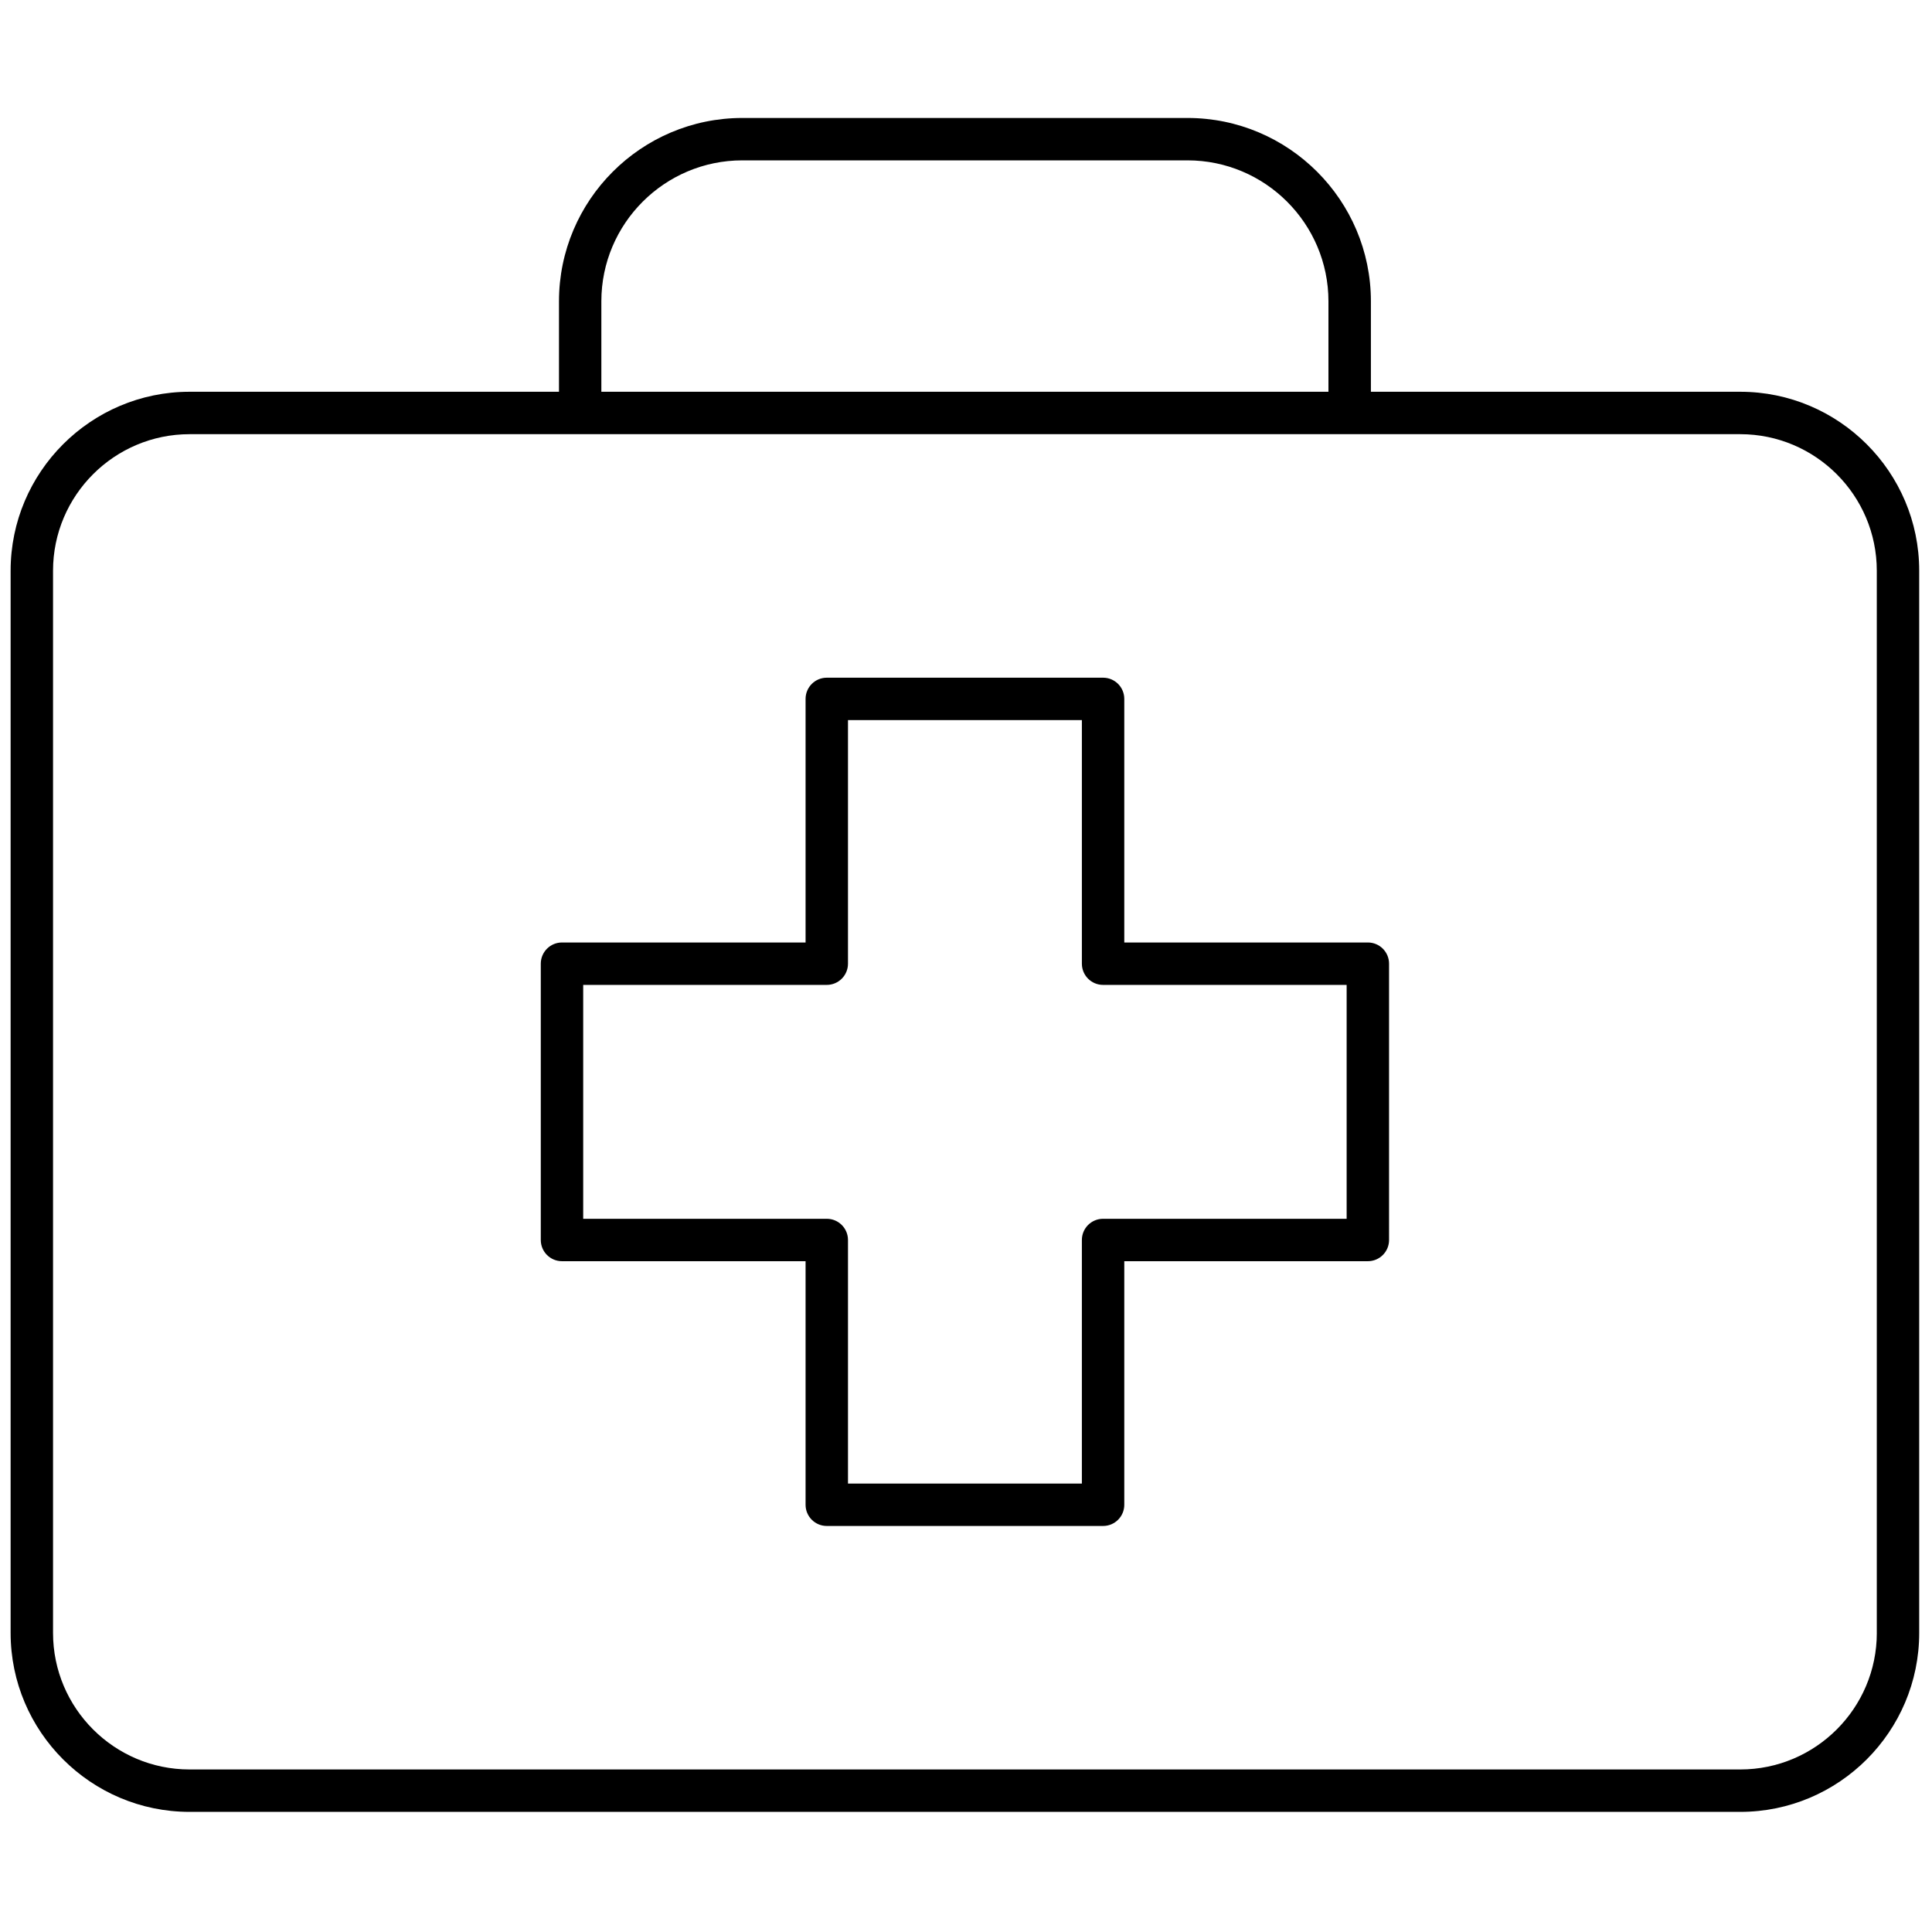
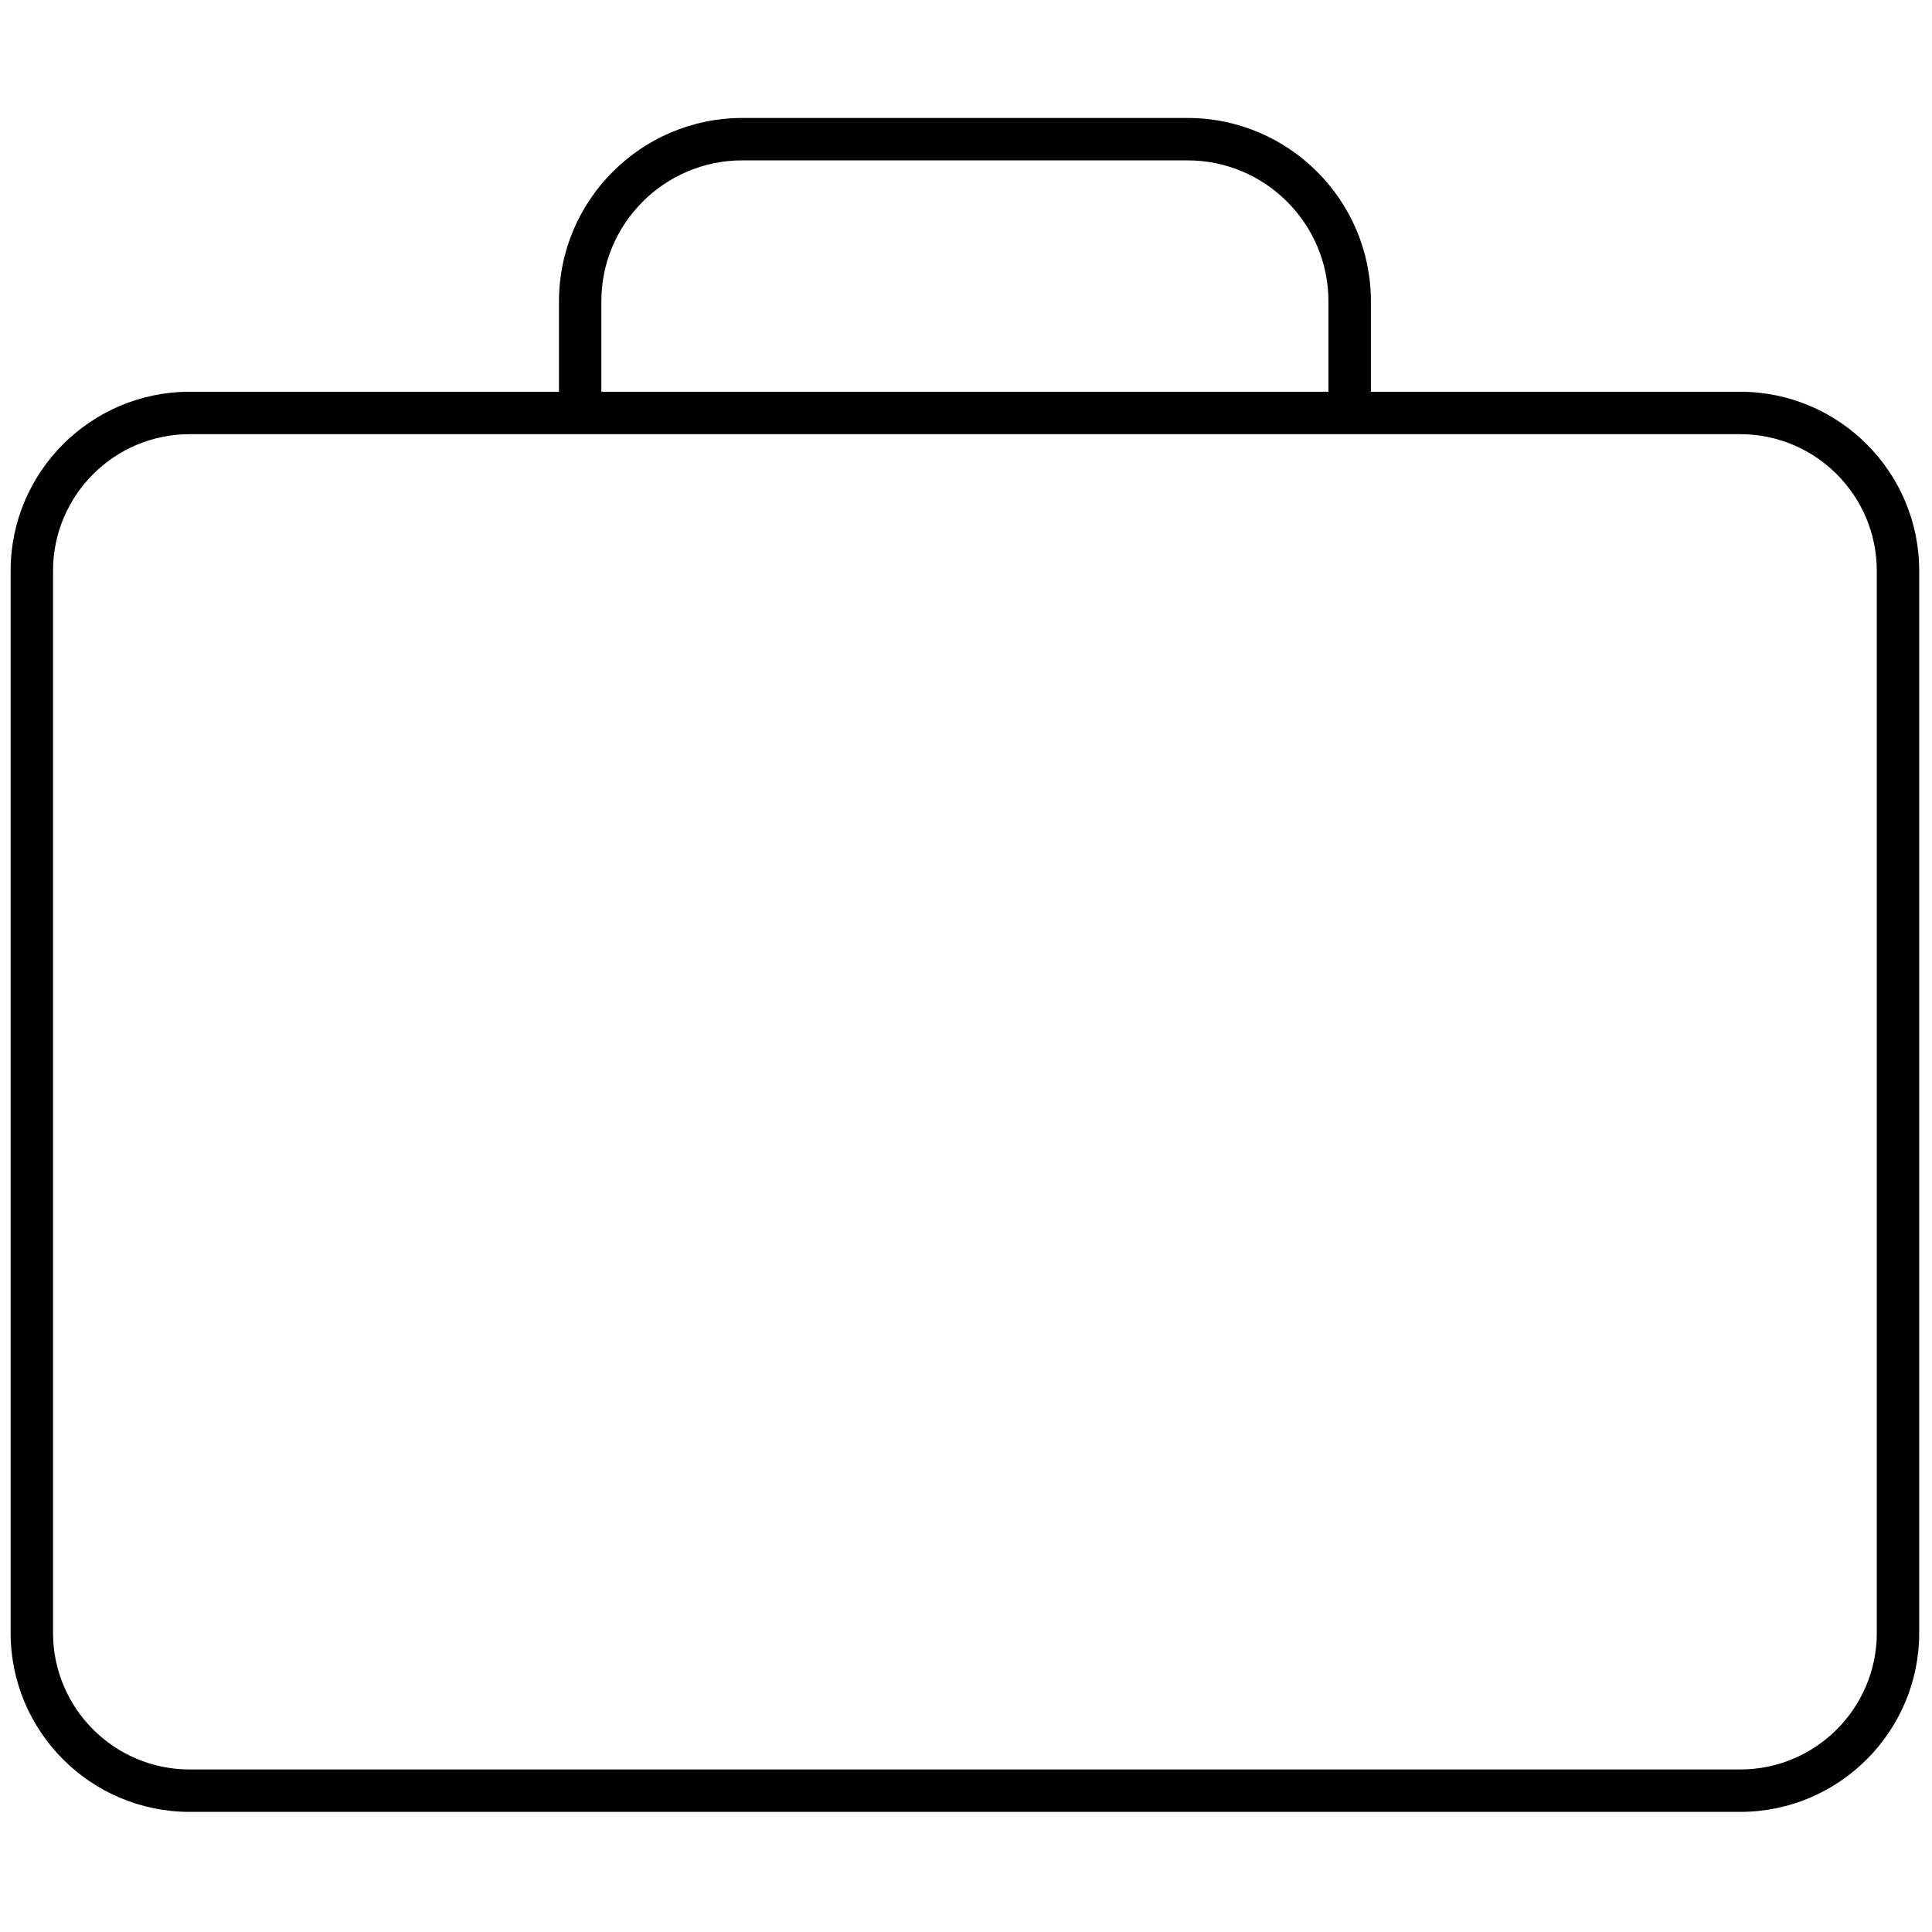
<svg xmlns="http://www.w3.org/2000/svg" version="1.1" width="256" height="256" viewBox="0 0 256 256" xml:space="preserve">
  <defs>
</defs>
  <g style="stroke: none; stroke-width: 0; stroke-dasharray: none; stroke-linecap: butt; stroke-linejoin: miter; stroke-miterlimit: 10; fill: none; fill-rule: nonzero; opacity: 1;" transform="translate(1.407 1.407) scale(2.81 2.81)">
    <path d="M 81.561 17.973 H 64.144 v -4.263 c 0 -4.769 -3.88 -8.648 -8.648 -8.648 h -20.99 c -4.769 0 -8.648 3.88 -8.648 8.648 v 4.263 H 8.439 C 3.786 17.973 0 21.759 0 26.412 v 50.087 c 0 4.653 3.786 8.439 8.439 8.439 h 73.121 c 4.653 0 8.439 -3.786 8.439 -8.439 V 26.412 C 90 21.759 86.214 17.973 81.561 17.973 z M 27.856 13.709 c 0 -3.666 2.982 -6.648 6.648 -6.648 h 20.99 c 3.666 0 6.648 2.982 6.648 6.648 v 4.263 H 27.856 V 13.709 z M 88 76.499 c 0 3.551 -2.889 6.439 -6.439 6.439 H 8.439 C 4.889 82.938 2 80.05 2 76.499 V 26.412 c 0 -3.551 2.889 -6.439 6.439 -6.439 h 18.417 h 36.287 h 18.417 c 3.551 0 6.439 2.889 6.439 6.439 V 76.499 z" style="stroke: none; stroke-width: 1; stroke-dasharray: none; stroke-linecap: butt; stroke-linejoin: miter; stroke-miterlimit: 10; fill: rgb(0,0,0); fill-rule: nonzero; opacity: 1;" transform=" matrix(1 0 0 1 0 0) " stroke-linecap="round" />
-     <path d="M 64 43.942 H 52.515 V 32.456 c 0 -0.552 -0.447 -1 -1 -1 H 38.486 c -0.552 0 -1 0.448 -1 1 v 11.486 H 26 c -0.552 0 -1 0.448 -1 1 v 13.029 c 0 0.553 0.448 1 1 1 h 11.486 v 11.485 c 0 0.553 0.448 1 1 1 h 13.029 c 0.553 0 1 -0.447 1 -1 V 58.971 H 64 c 0.553 0 1 -0.447 1 -1 V 44.942 C 65 44.39 64.553 43.942 64 43.942 z M 63 56.971 H 51.515 c -0.553 0 -1 0.447 -1 1 v 11.485 H 39.486 V 57.971 c 0 -0.553 -0.448 -1 -1 -1 H 27 V 45.942 h 11.486 c 0.552 0 1 -0.448 1 -1 V 33.456 h 11.029 v 11.486 c 0 0.552 0.447 1 1 1 H 63 V 56.971 z" style="stroke: none; stroke-width: 1; stroke-dasharray: none; stroke-linecap: butt; stroke-linejoin: miter; stroke-miterlimit: 10; fill: rgb(0,0,0); fill-rule: nonzero; opacity: 1;" transform=" matrix(1 0 0 1 0 0) " stroke-linecap="round" />
  </g>
</svg>